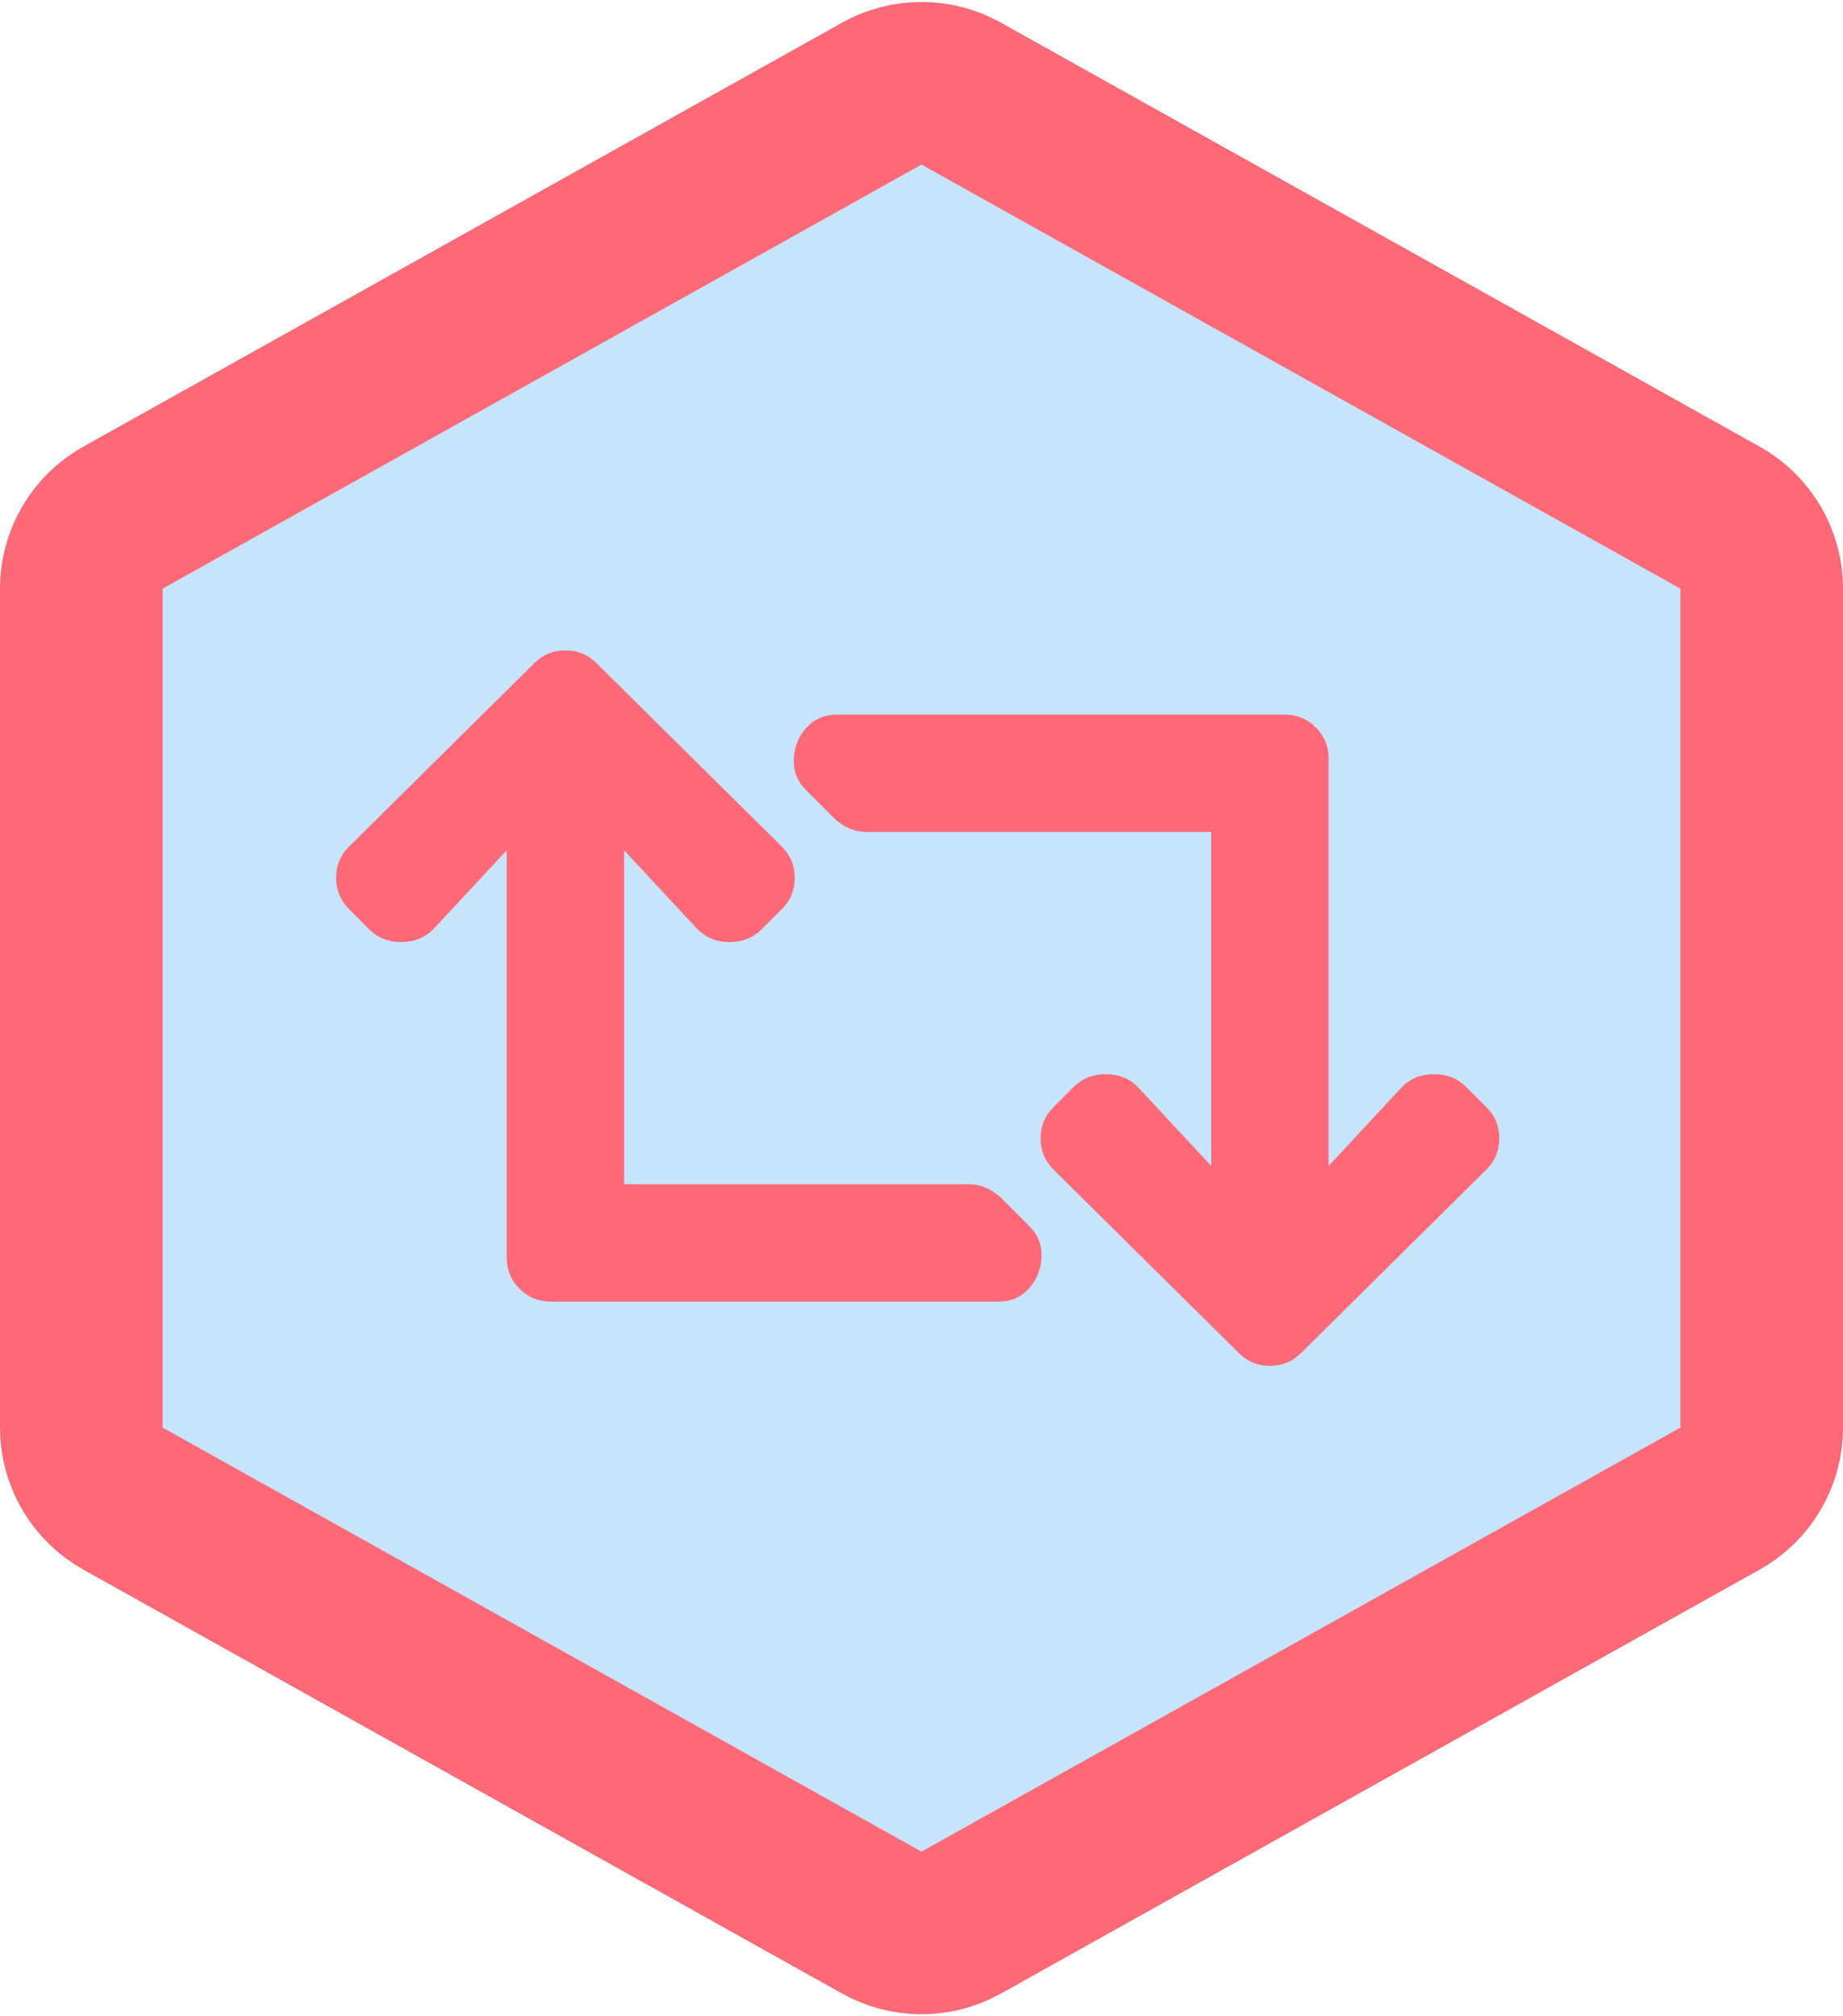
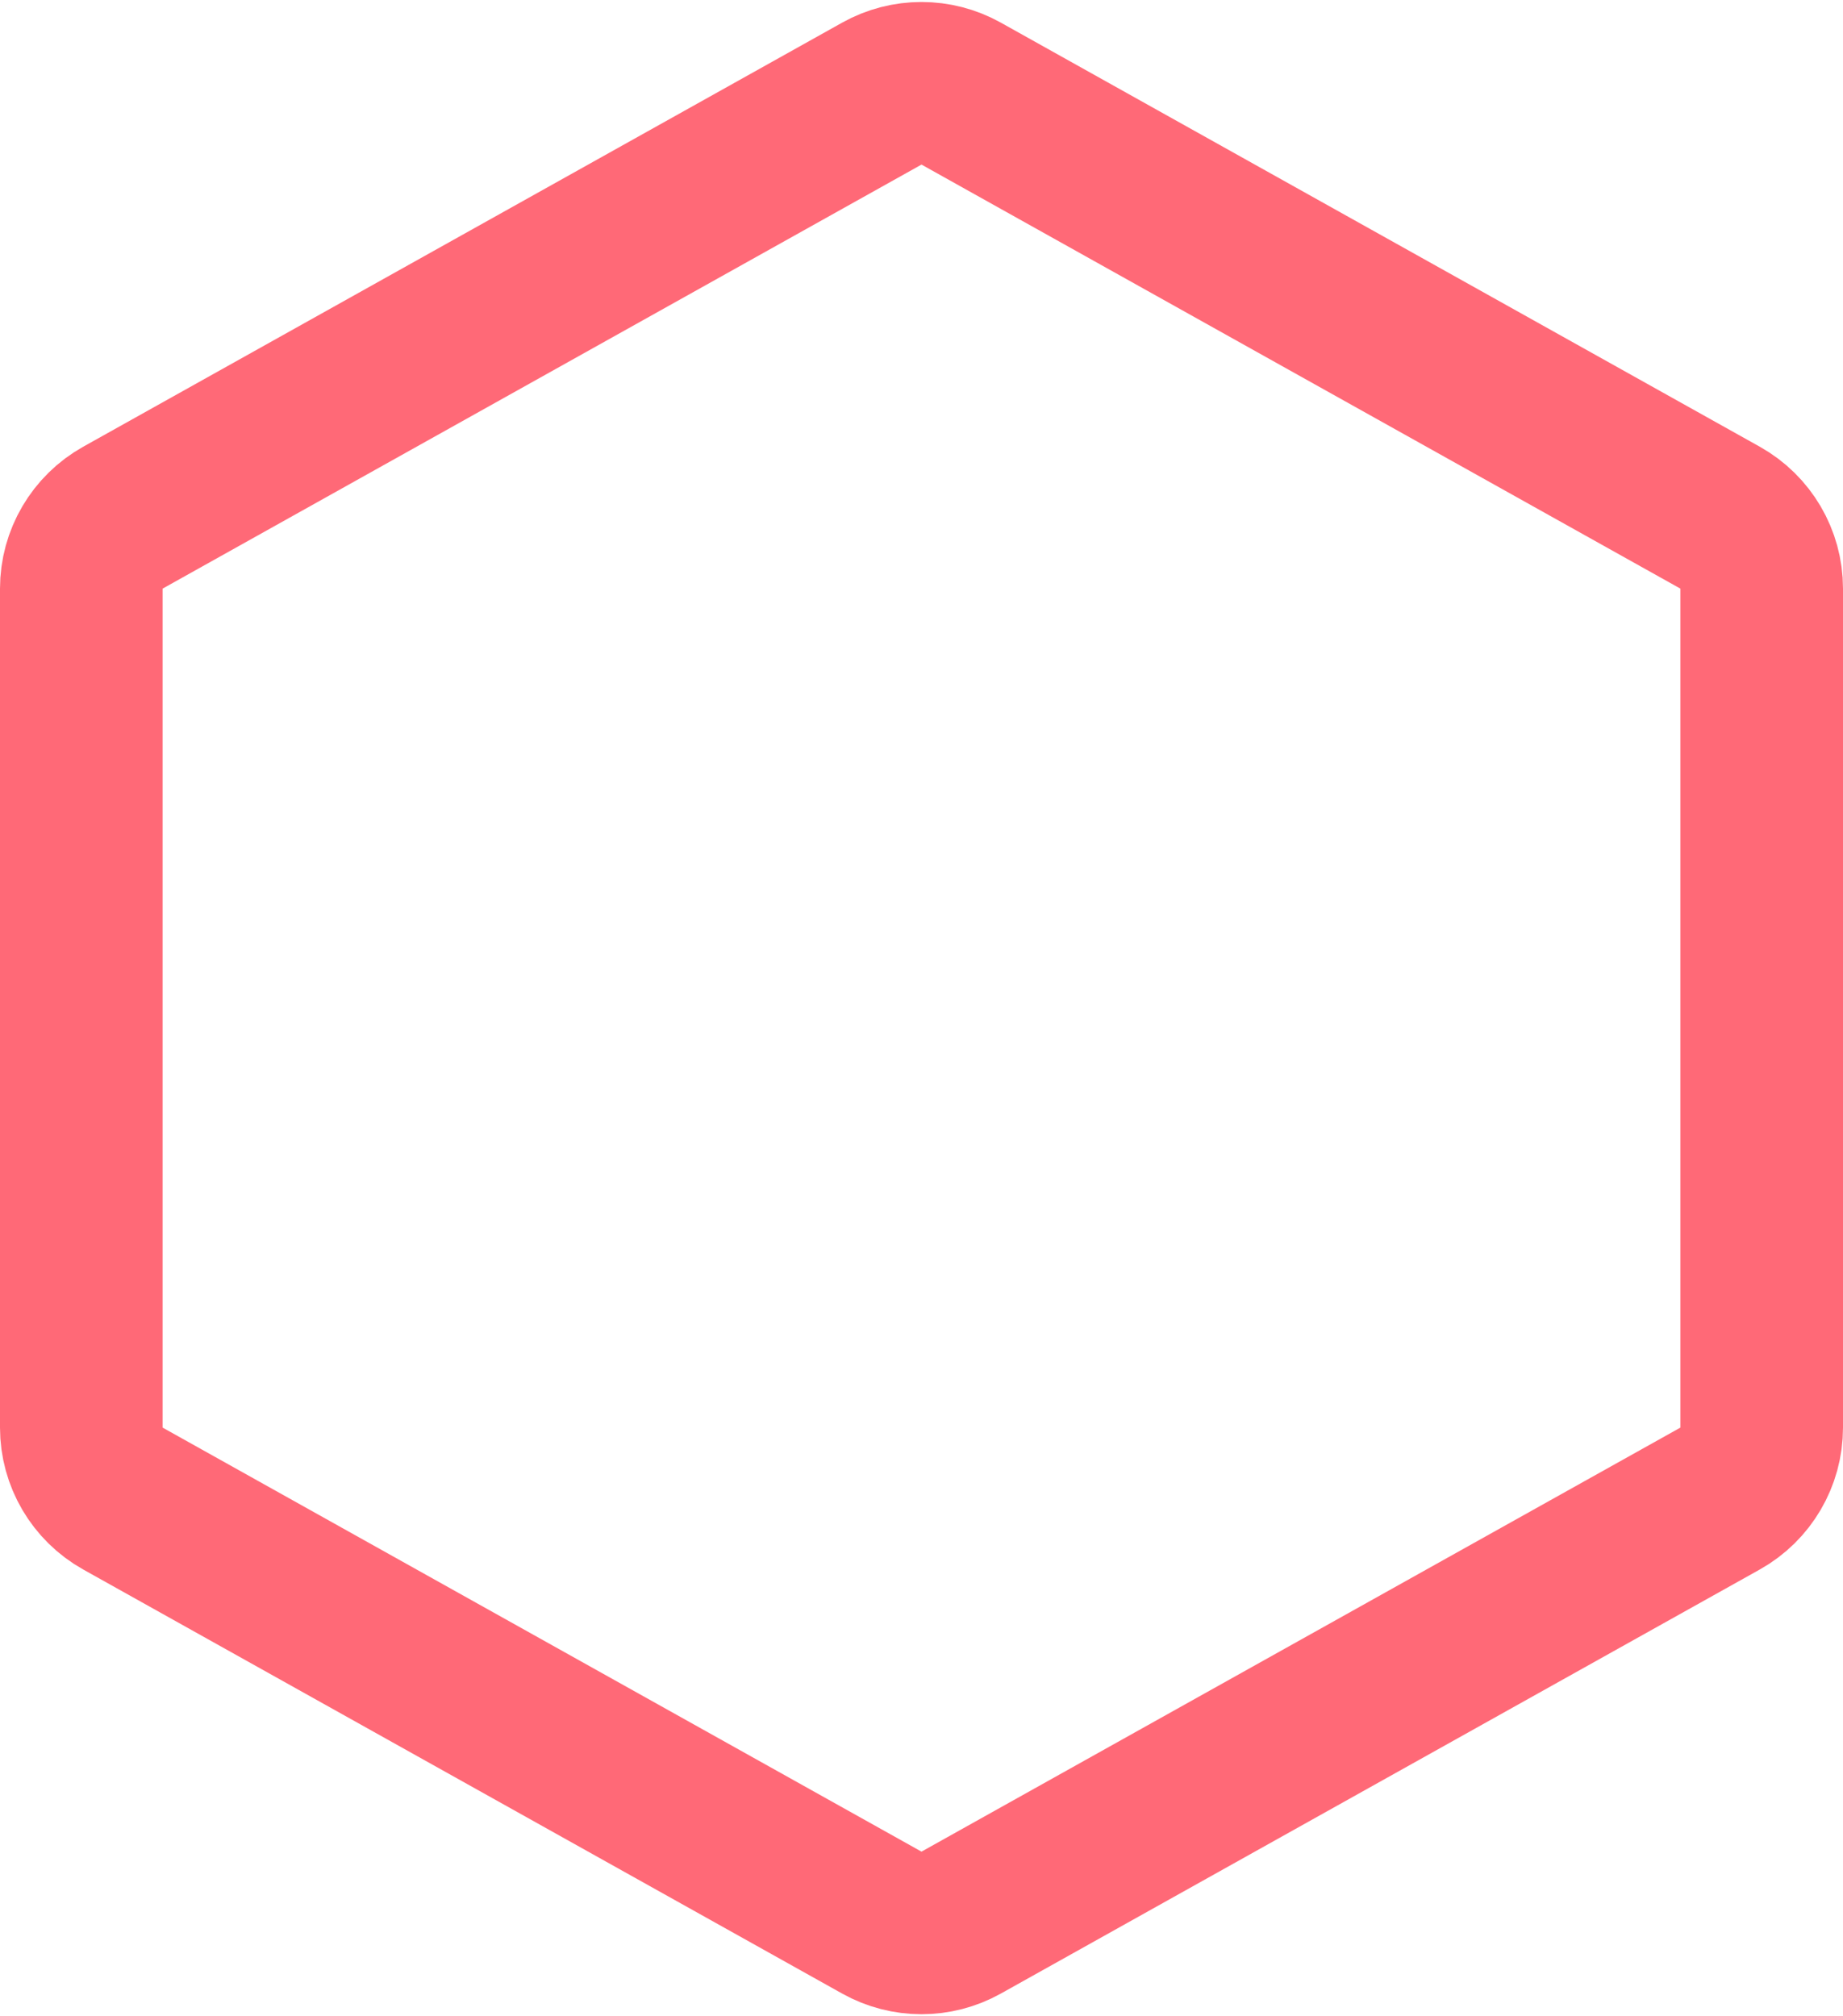
<svg xmlns="http://www.w3.org/2000/svg" xmlns:xlink="http://www.w3.org/1999/xlink" width="170px" height="186px" viewBox="0 0 170 186" version="1.1">
  <title>pinax-referrals</title>
  <desc>Created with Sketch.</desc>
  <defs>
-     <path d="M92.317,4.089 L162.317,43.207 C167.061,45.858 170,50.867 170,56.301 L170,133.699 C170,139.133 167.061,144.142 162.317,146.793 L92.317,185.911 C87.77,188.452 82.23,188.452 77.683,185.911 L7.683,146.793 C2.939,144.142 -3.55271368e-15,139.133 -3.55271368e-15,133.699 L-1.0658141e-14,56.301 C-1.59872116e-14,50.867 2.939,45.858 7.683,43.207 L77.683,4.089 C82.23,1.548 87.77,1.548 92.317,4.089 Z" id="path-1" />
-   </defs>
+     </defs>
  <g id="Hexagons" stroke="none" stroke-width="1" fill="none" fill-rule="evenodd" transform="translate(-254, -667)">
    <g id="pinax-referrals" transform="translate(254, 665)">
      <g>
        <g id="Badge">
          <use fill="#C6E4FB" fill-rule="evenodd" xlink:href="#path-1" />
          <path stroke="#FF6977" stroke-width="15" d="M88.659,10.636 C86.385,9.366 83.615,9.366 81.341,10.636 L11.341,49.754 C8.97,51.079 7.5,53.584 7.5,56.301 L7.5,133.699 C7.5,136.416 8.97,138.921 11.341,140.246 L81.341,179.364 C83.615,180.634 86.385,180.634 88.659,179.364 L158.659,140.246 C161.03,138.921 162.5,136.416 162.5,133.699 L162.5,56.301 C162.5,53.584 161.03,51.079 158.659,49.754 L88.659,10.636 Z" />
        </g>
-         <path d="M120.015,126.815 C119.226,127.605 118.267,128 117.138,128 C116.01,128 115.051,127.605 114.262,126.815 L97.169,109.892 C96.379,109.103 95.985,108.144 95.985,107.015 C95.985,105.887 96.379,104.928 97.169,104.138 L99.031,102.277 C99.821,101.487 100.808,101.092 101.992,101.092 C103.177,101.092 104.164,101.487 104.954,102.277 L111.723,109.554 L111.723,78.754 L79.908,78.754 C78.892,78.754 77.933,78.359 77.031,77.569 L74.323,74.862 C73.533,74.072 73.167,73.113 73.223,71.985 C73.279,70.856 73.674,69.897 74.408,69.108 C75.141,68.318 76.072,67.923 77.2,67.923 L118.492,67.923 C119.621,67.923 120.579,68.318 121.369,69.108 C122.159,69.897 122.554,70.856 122.554,71.985 L122.554,109.554 L129.323,102.277 C130.113,101.487 131.1,101.092 132.285,101.092 C133.469,101.092 134.456,101.487 135.246,102.277 L137.108,104.138 C137.897,104.928 138.292,105.887 138.292,107.015 C138.292,108.144 137.897,109.103 137.108,109.892 L120.015,126.815 Z M92.262,112.431 L94.969,115.138 C95.759,115.928 96.126,116.887 96.069,118.015 C96.013,119.144 95.618,120.103 94.885,120.892 C94.151,121.682 93.221,122.077 92.092,122.077 L50.8,122.077 C49.672,122.077 48.713,121.682 47.923,120.892 C47.133,120.103 46.738,119.144 46.738,118.015 L46.738,80.446 L39.969,87.723 C39.179,88.513 38.192,88.908 37.008,88.908 C35.823,88.908 34.836,88.513 34.046,87.723 L32.185,85.862 C31.395,85.072 31,84.113 31,82.985 C31,81.856 31.395,80.897 32.185,80.108 L49.277,63.185 C50.067,62.395 51.026,62 52.154,62 C53.282,62 54.241,62.395 55.031,63.185 L72.123,80.108 C72.913,80.897 73.308,81.856 73.308,82.985 C73.308,84.113 72.913,85.072 72.123,85.862 L70.262,87.723 C69.472,88.513 68.485,88.908 67.3,88.908 C66.115,88.908 65.128,88.513 64.338,87.723 L57.569,80.446 L57.569,111.246 L89.385,111.246 C90.4,111.246 91.359,111.641 92.262,112.431 Z" id="Icon" fill="#FF6977" />
      </g>
    </g>
  </g>
</svg>